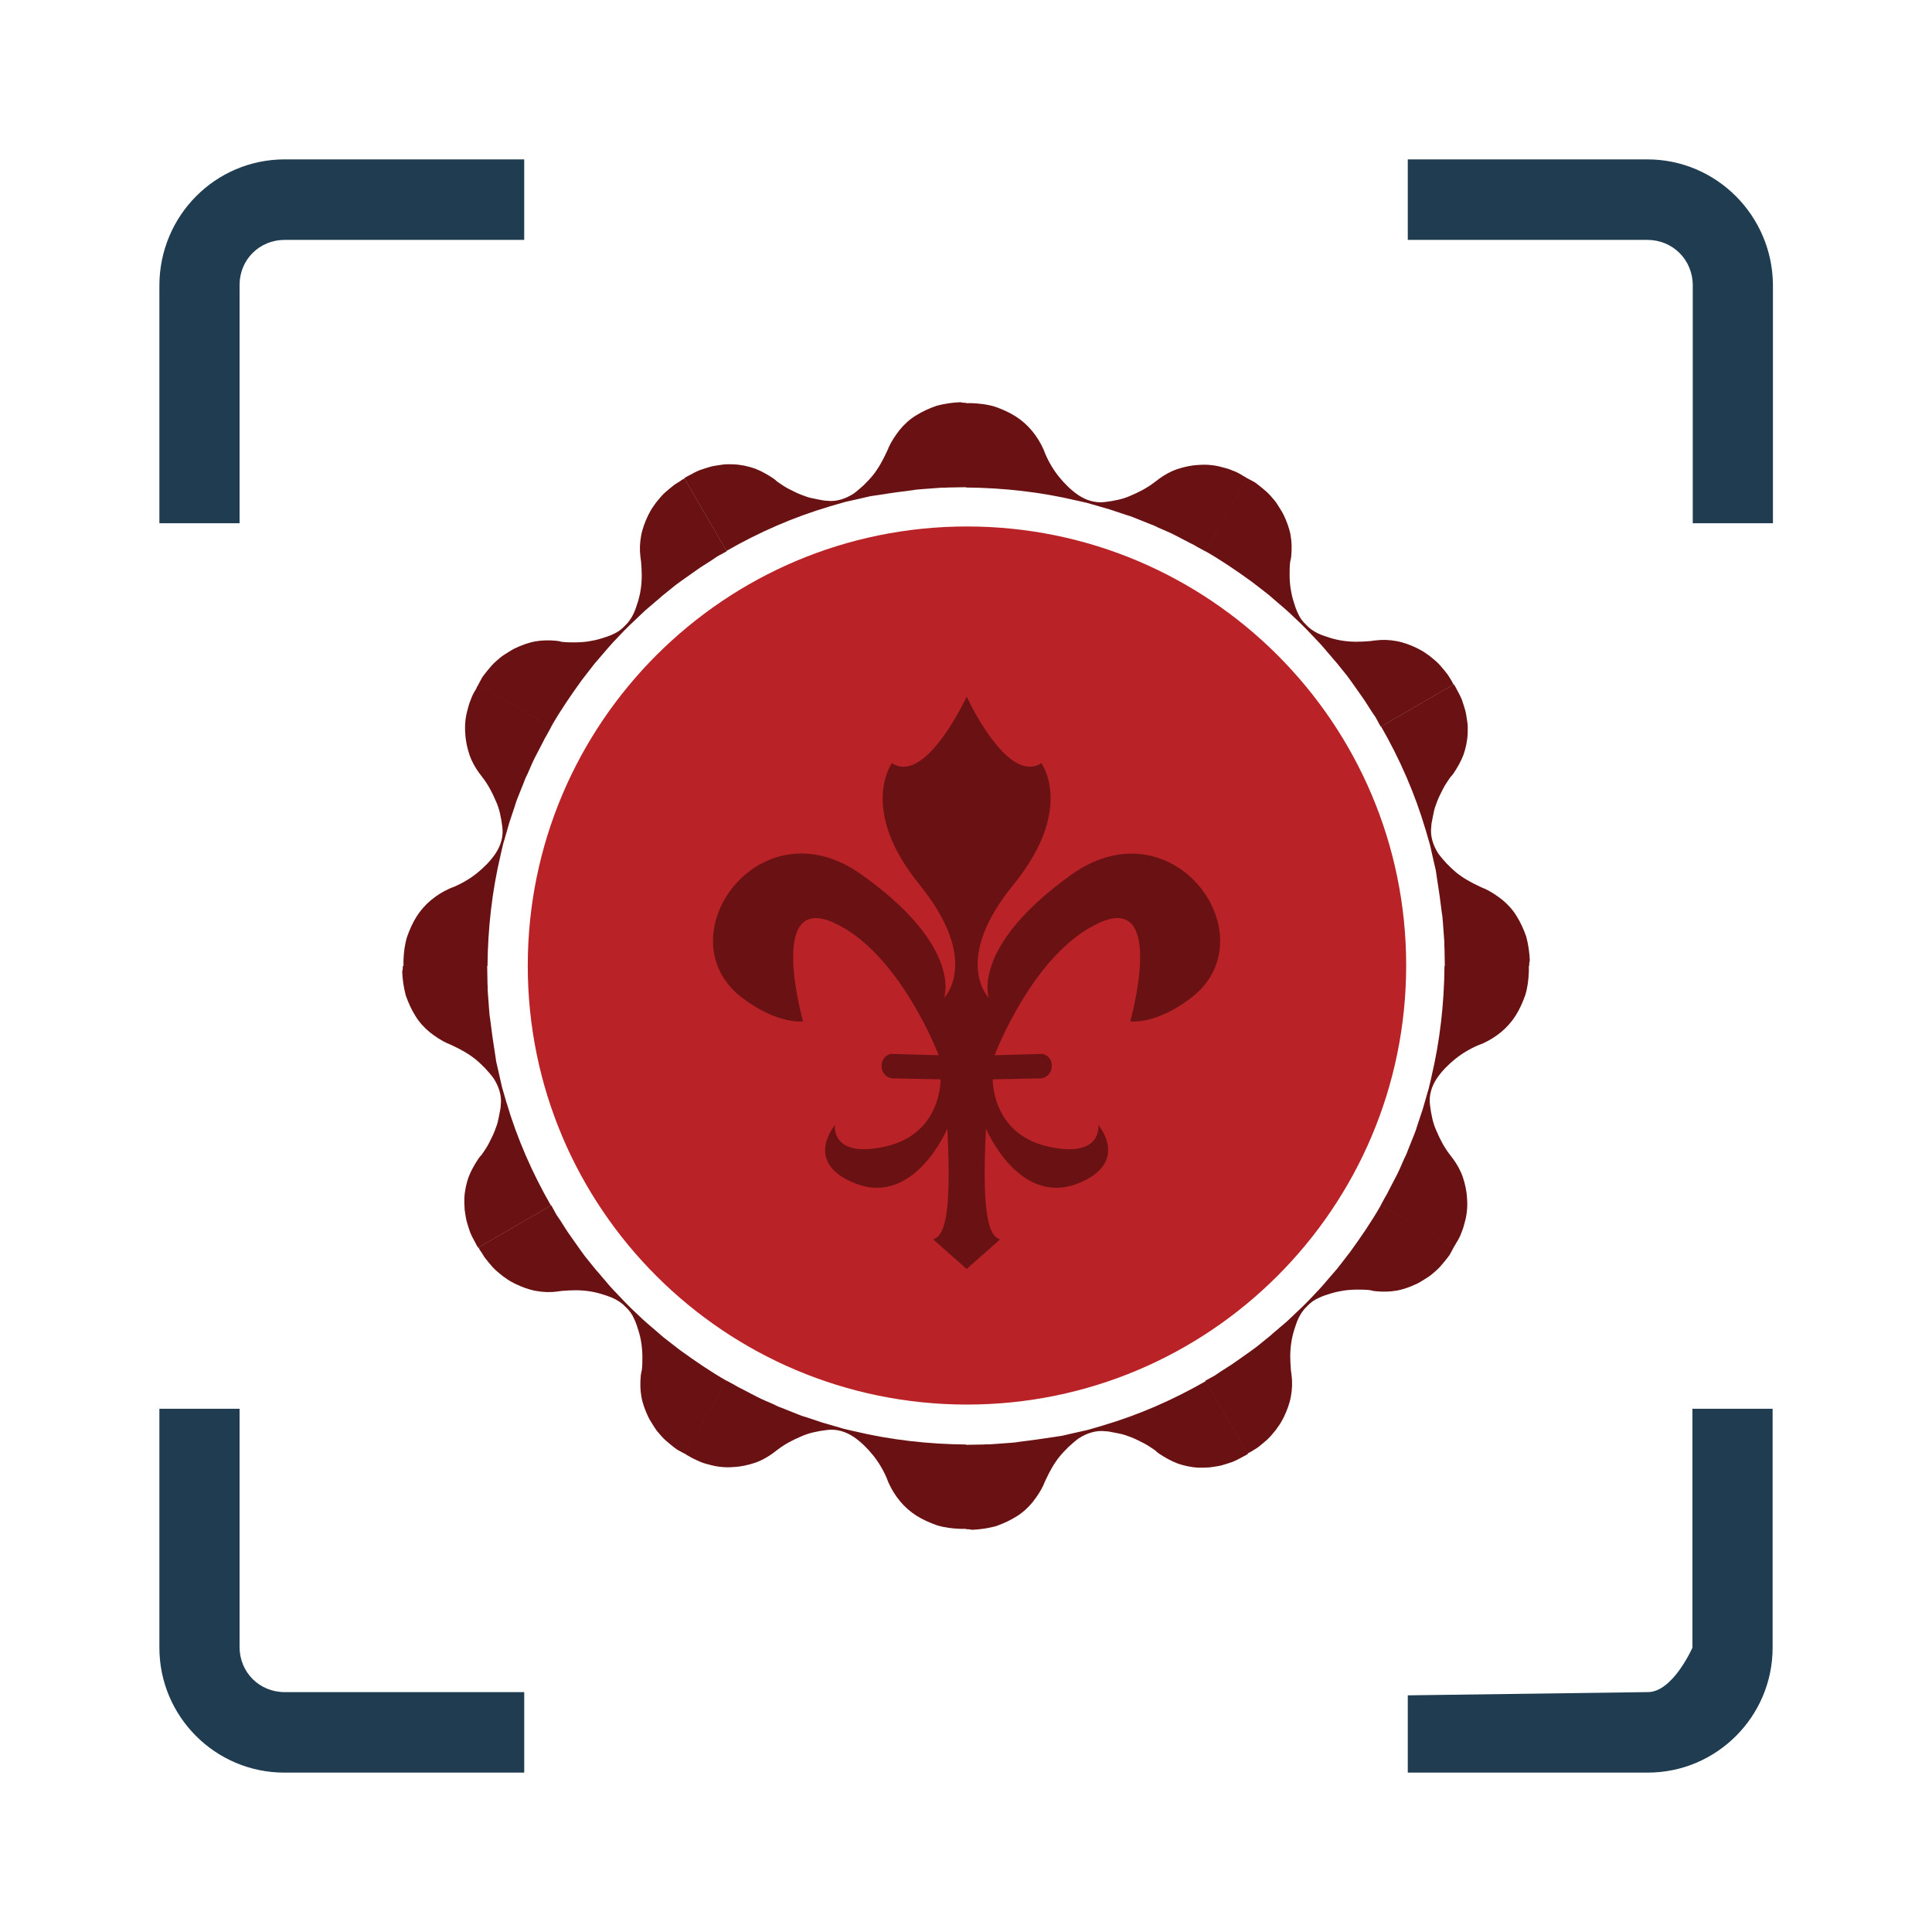
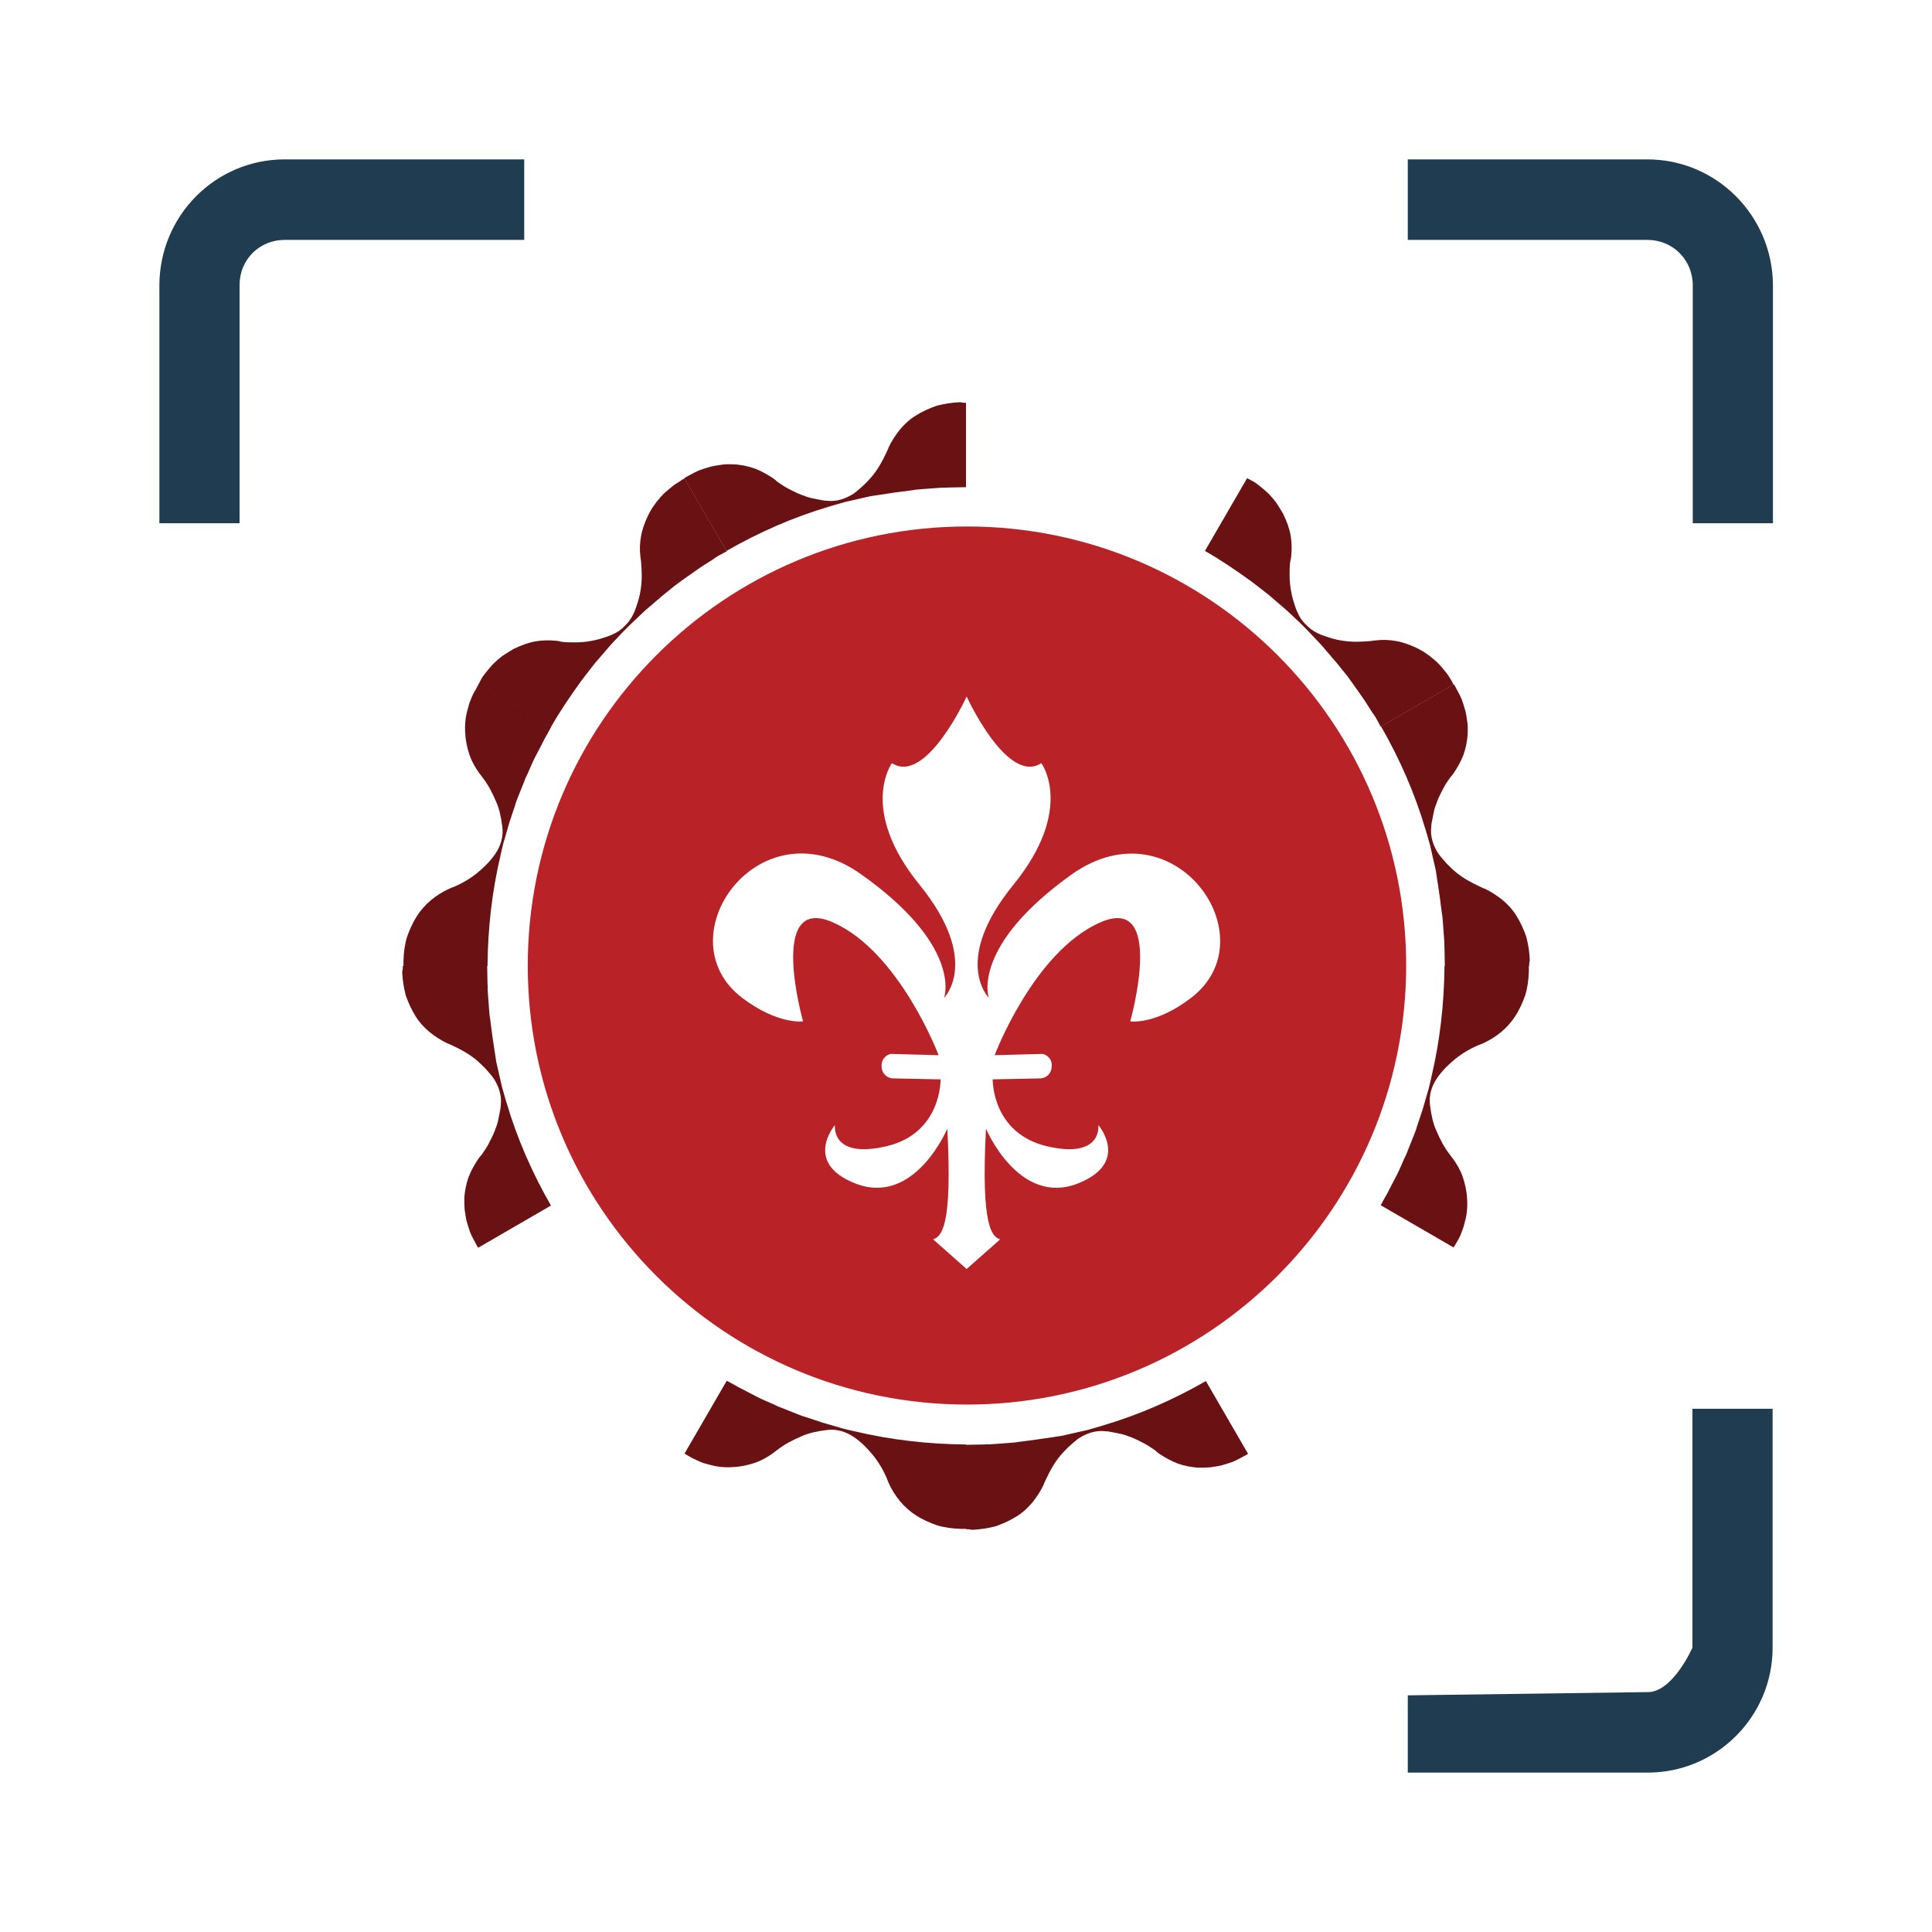
<svg xmlns="http://www.w3.org/2000/svg" version="1.1" id="Layer_1" x="0px" y="0px" viewBox="0 0 600 600" style="enable-background:new 0 0 600 600;" xml:space="preserve">
  <style type="text/css">
	.st0{fill:#1F3C51;}
	.st1{fill:#6A1213;}
	.st2{fill:#B92327;}
</style>
  <g>
    <path class="st0" d="M49.5,88.7v73.8h24.9v-74c0-7.9,6.2-14,14-14h74.4v-25H88.4C66.9,49.5,49.5,67,49.5,88.7z" />
    <path class="st0" d="M511.6,49.5h-74.4v25h74.4c7.9,0,14.1,6.2,14.1,14.1v73.9h24.9V88.4C550.4,66.9,533,49.5,511.6,49.5   L511.6,49.5z" />
-     <path class="st0" d="M74.4,511.5v-74H49.5v74.2c0,21.4,17.4,38.8,38.8,38.8h74.5v-25H88.4C80.5,525.5,74.4,519.3,74.4,511.5   L74.4,511.5z" />
    <path class="st0" d="M437.2,526.5v24h74.5c21.4,0,38.8-17.4,38.8-38.8v-74.2h-24.9v74.2c0,0-6.2,14.1-14.1,13.8l-74.1,1H437.2z" />
  </g>
  <g>
    <g>
      <g>
        <g>
          <g>
            <path class="st1" d="M451.4,387.4l-22.6-13.1l1.3-2.4l0.7-1.2l0.6-1.2l2.5-4.8c0.8-1.6,1.5-3.3,2.2-4.9       c0.4-0.8,0.8-1.6,1.1-2.5l1-2.5l1-2.5l0.5-1.3l0.4-1.3l1.7-5.1c0.5-1.7,1-3.5,1.5-5.2c0.3-0.9,0.5-1.7,0.7-2.6l0.6-2.6       l-0.1,0.4c2.7-11.3,4-23,4.1-34.6h26.2c0,0.6,0,1.1,0,1.7c-0.1,2.6-0.4,5-1.1,7.3c-0.8,2.3-1.8,4.5-3,6.4       c-1.2,1.9-2.8,3.7-4.5,5.1c-1.7,1.4-3.6,2.6-5.6,3.5l0,0c-0.4,0.2-1,0.4-1.5,0.6l0,0c-2.6,1.1-5.1,2.6-7.2,4.3       c-2.1,1.7-4.1,3.7-5.6,5.9c-1.7,2.5-2.6,5.4-2.2,8.4c0.1,0.7,0.2,1.3,0.3,2.1c0.1,0.6,0.3,1.3,0.4,2c0.3,1.3,0.7,2.6,1.3,3.9       c1.1,2.6,2.4,5.1,4.1,7.3c0.3,0.4,0.6,0.8,0.9,1.2c0,0,0,0,0.1,0.1c1.3,1.8,2.4,3.7,3.1,5.8c0.7,2.1,1.2,4.3,1.3,6.6       c0.1,1.2,0.1,2.4,0,3.5c-0.1,1.2-0.3,2.4-0.6,3.5s-0.6,2.4-1.1,3.5c-0.4,1.2-1,2.3-1.7,3.4C452,386.5,451.7,387,451.4,387.4z" />
          </g>
          <g>
-             <path class="st1" d="M387.4,451.4l-13.1-22.6l2.4-1.3c0.8-0.4,1.5-1,2.3-1.5c1.5-1,3.1-1.9,4.6-3l4.4-3.1l1.1-0.8l1.1-0.8       l2.1-1.7l2.1-1.7c0.7-0.6,1.3-1.2,2.1-1.8c1.3-1.2,2.8-2.3,4.1-3.6l3.9-3.7c0.6-0.6,1.3-1.3,1.9-1.9l1.9-2l-0.3,0.3       c2.1-2.1,3.9-4.3,5.8-6.5c1-1.1,1.9-2.2,2.8-3.4l2.7-3.5c3.4-4.7,6.7-9.5,9.6-14.6l22.6,13.1c-0.3,0.5-0.5,1-0.8,1.5       c-0.3,0.6-0.6,1.1-1,1.6c-0.4,0.5-0.8,1-1.2,1.5c-0.8,1-1.6,1.9-2.5,2.7c-0.9,0.8-1.8,1.6-2.8,2.2c-1,0.6-2,1.3-3,1.8       c-2.1,1-4.2,1.8-6.4,2.2c-2.2,0.4-4.4,0.4-6.6,0.2l0,0c-0.5-0.1-1-0.1-1.5-0.3l0,0c-1.4-0.2-2.8-0.2-4.2-0.2s-2.8,0.1-4.2,0.3       c-1.3,0.2-2.7,0.5-4,0.9c-1.3,0.4-2.6,0.8-3.8,1.4c-1.4,0.6-2.6,1.5-3.6,2.6c-1.1,1-1.9,2.2-2.6,3.6c-0.6,1.2-1,2.6-1.4,3.8       c-0.4,1.3-0.7,2.6-0.9,4c-0.2,1.3-0.3,2.8-0.3,4.2s0.1,2.8,0.2,4.2c0.1,0.5,0.1,1,0.2,1.5v0.1c0.3,2.2,0.2,4.4-0.2,6.6       c-0.4,2.2-1.2,4.3-2.2,6.4c-0.5,1-1.1,2.1-1.8,3c-0.6,1-1.5,1.9-2.2,2.8c-0.8,0.9-1.7,1.7-2.7,2.5c-0.5,0.4-1,0.8-1.5,1.2       c-0.5,0.3-1.1,0.7-1.6,1C388.4,450.9,387.9,451.2,387.4,451.4z" />
-           </g>
+             </g>
          <g>
            <path class="st1" d="M300,474.9v-26.2l5.5-0.1c0.9-0.1,1.8,0,2.7-0.1l2.7-0.2l2.7-0.2c0.9-0.1,1.8-0.1,2.7-0.3l5.4-0.7       c0.9-0.1,1.8-0.3,2.7-0.4l2.7-0.4l2.7-0.4c0.9-0.2,1.7-0.4,2.6-0.6c1.7-0.4,3.5-0.8,5.3-1.2l5.2-1.5l-0.4,0.1       c11.2-3.3,21.9-8,32-13.8l13.1,22.6c-0.4,0.3-1,0.6-1.4,0.8c-1.1,0.6-2.2,1.2-3.4,1.7c-1.2,0.4-2.4,0.8-3.5,1.1       c-1.2,0.3-2.4,0.4-3.5,0.6c-1.2,0.1-2.4,0.1-3.5,0.1c-2.3-0.1-4.6-0.6-6.6-1.3c-2.1-0.8-4-1.9-5.8-3.1l0,0       c-0.4-0.3-0.8-0.6-1.2-1l0,0c-1.2-0.8-2.3-1.6-3.5-2.2c-1.2-0.6-2.5-1.3-3.8-1.8c-1.3-0.5-2.6-1-3.9-1.2       c-0.6-0.1-1.3-0.3-2-0.4c-0.6-0.1-1.3-0.3-2.1-0.3c-3-0.4-5.9,0.6-8.4,2.2c-1.1,0.8-2.1,1.7-3.1,2.6c-1,1-1.9,1.9-2.8,3       c-1.7,2.1-3.1,4.6-4.3,7.2c-0.2,0.4-0.4,0.9-0.6,1.3v0.1c-0.9,2-2.1,3.8-3.5,5.6c-1.4,1.7-3.1,3.3-5.1,4.5       c-1.9,1.2-4.1,2.2-6.4,3c-2.3,0.6-4.8,1-7.4,1.1C301.1,474.9,300.6,474.9,300,474.9z" />
          </g>
          <g>
            <path class="st1" d="M212.6,451.4l13.1-22.6l2.4,1.3l1.2,0.7l1.2,0.6l4.8,2.5c1.6,0.8,3.3,1.5,4.9,2.2c0.8,0.4,1.6,0.8,2.5,1.1       l2.5,1l2.5,1l1.3,0.5l1.3,0.4l5.1,1.7c1.7,0.5,3.5,1,5.2,1.5c0.9,0.3,1.7,0.5,2.6,0.7l2.6,0.6l-0.4-0.1c11.3,2.7,23,4,34.6,4.1       v26.2c-0.6,0-1.1,0-1.7,0c-2.6-0.1-5-0.4-7.3-1.1c-2.3-0.8-4.5-1.8-6.4-3c-1.9-1.2-3.7-2.8-5.1-4.5c-1.4-1.7-2.6-3.6-3.5-5.6       l0,0c-0.2-0.4-0.4-1-0.6-1.5l0,0c-1.1-2.6-2.6-5.1-4.3-7.2c-1.7-2.1-3.7-4.1-5.9-5.6c-2.5-1.7-5.4-2.6-8.4-2.2       c-0.7,0.1-1.3,0.2-2.1,0.3c-0.6,0.1-1.3,0.3-2,0.4c-1.3,0.3-2.6,0.7-3.9,1.3c-2.6,1.1-5.1,2.4-7.3,4.1       c-0.4,0.3-0.8,0.6-1.2,0.9c0,0,0,0-0.1,0.1c-1.8,1.3-3.7,2.4-5.8,3.1c-2.1,0.7-4.3,1.2-6.6,1.3c-1.2,0.1-2.4,0.1-3.5,0       c-1.2-0.1-2.4-0.3-3.5-0.6c-1.2-0.3-2.4-0.6-3.5-1.1s-2.3-1-3.4-1.7C213.5,452,213,451.7,212.6,451.4z" />
          </g>
          <g>
-             <path class="st1" d="M148.6,387.4l22.6-13.1l1.3,2.4c0.4,0.8,1,1.5,1.5,2.3c1,1.5,1.9,3.1,3,4.6l3.1,4.4l0.8,1.1l0.8,1.1       l1.7,2.1l1.7,2.1c0.6,0.7,1.2,1.3,1.8,2.1c1.2,1.3,2.3,2.8,3.6,4.1l3.7,3.9c0.6,0.6,1.3,1.3,1.9,1.9l2,1.9l-0.3-0.3       c2.1,2.1,4.3,3.9,6.5,5.8c1.1,1,2.2,1.9,3.4,2.8l3.5,2.7c4.7,3.4,9.5,6.7,14.6,9.6l-13.1,22.6c-0.5-0.3-1-0.5-1.5-0.8       c-0.6-0.3-1.1-0.6-1.6-1c-0.5-0.4-1-0.8-1.5-1.2c-1-0.8-1.9-1.6-2.7-2.5c-0.8-0.9-1.6-1.8-2.2-2.8c-0.6-1-1.3-2-1.8-3       c-1-2.1-1.8-4.2-2.2-6.4c-0.4-2.2-0.4-4.4-0.2-6.6l0,0c0.1-0.5,0.1-1,0.3-1.5l0,0c0.2-1.4,0.2-2.8,0.2-4.2s-0.1-2.8-0.3-4.2       s-0.5-2.7-0.9-4s-0.8-2.6-1.4-3.8c-0.6-1.4-1.5-2.6-2.6-3.6c-1-1.1-2.2-1.9-3.6-2.6c-1.2-0.6-2.6-1-3.8-1.4       c-1.3-0.4-2.6-0.7-4-0.9c-1.3-0.2-2.8-0.3-4.2-0.3c-1.4,0-2.8,0.1-4.2,0.2c-0.5,0.1-1,0.1-1.5,0.2H173       c-2.2,0.3-4.4,0.2-6.6-0.2c-2.2-0.4-4.3-1.2-6.4-2.2c-1-0.5-2.1-1.1-3-1.8c-1-0.6-1.9-1.5-2.8-2.2c-0.9-0.8-1.7-1.7-2.5-2.7       c-0.4-0.5-0.8-1-1.2-1.5c-0.3-0.5-0.7-1.1-1-1.6C149.1,388.4,148.8,387.9,148.6,387.4z" />
-           </g>
+             </g>
          <g>
            <path class="st1" d="M125.1,300h26.2l0.1,5.5c0.1,0.9,0,1.8,0.1,2.7l0.2,2.7l0.2,2.7c0.1,0.9,0.1,1.8,0.3,2.7l0.7,5.4       c0.1,0.9,0.3,1.8,0.4,2.7l0.4,2.6l0.4,2.7c0.2,0.9,0.4,1.7,0.6,2.6c0.4,1.7,0.8,3.5,1.2,5.3l1.5,5.2l-0.1-0.4       c3.3,11.2,8,21.9,13.8,32l-22.6,13.1c-0.3-0.4-0.6-1-0.8-1.4c-0.6-1.1-1.2-2.2-1.7-3.4c-0.4-1.2-0.8-2.4-1.1-3.5       c-0.3-1.2-0.4-2.4-0.6-3.5c-0.1-1.2-0.1-2.4-0.1-3.5c0.1-2.3,0.6-4.6,1.3-6.6c0.8-2.1,1.9-4,3.1-5.8l0,0c0.3-0.4,0.6-0.8,1-1.2       l0,0c0.8-1.2,1.6-2.3,2.2-3.5s1.3-2.5,1.8-3.8s1-2.6,1.2-3.9c0.1-0.6,0.3-1.3,0.4-2c0.1-0.6,0.3-1.3,0.3-2.1       c0.4-3-0.6-5.9-2.2-8.4c-0.8-1.1-1.7-2.1-2.6-3.1c-1-1-1.9-1.9-3-2.8c-2.1-1.7-4.6-3.1-7.2-4.3c-0.4-0.2-0.9-0.4-1.3-0.6h-0.1       c-2-0.9-3.8-2.1-5.6-3.5c-1.7-1.4-3.3-3.1-4.5-5.1c-1.2-1.9-2.2-4.1-3-6.4c-0.6-2.3-1-4.8-1.1-7.4       C125.1,301.1,125.1,300.6,125.1,300z" />
          </g>
          <g>
            <path class="st1" d="M148.6,212.6l22.6,13.1l-1.3,2.4l-0.7,1.2l-0.6,1.2l-2.5,4.8c-0.8,1.6-1.5,3.3-2.2,4.9       c-0.4,0.8-0.8,1.6-1.1,2.5l-1,2.5l-1,2.5l-0.5,1.3l-0.4,1.3l-1.7,5.1c-0.5,1.7-1,3.5-1.5,5.2c-0.3,0.9-0.5,1.7-0.7,2.6       l-0.6,2.6l0.1-0.4c-2.7,11.3-4,23-4.1,34.6h-26.1c0-0.6,0-1.1,0-1.7c0.1-2.6,0.4-5,1.1-7.3c0.8-2.3,1.8-4.5,3-6.4       c1.2-1.9,2.8-3.7,4.5-5.1c1.7-1.4,3.6-2.6,5.6-3.5l0,0c0.4-0.2,1-0.4,1.5-0.6l0,0c2.6-1.1,5.1-2.6,7.2-4.3       c2.1-1.7,4.1-3.7,5.6-5.9c1.7-2.5,2.6-5.4,2.2-8.4c-0.1-0.7-0.2-1.3-0.3-2.1c-0.1-0.6-0.3-1.3-0.4-2c-0.3-1.3-0.7-2.6-1.3-3.9       c-1.1-2.6-2.4-5.1-4.1-7.3c-0.3-0.4-0.6-0.8-0.9-1.2c0,0,0,0-0.1-0.1c-1.3-1.8-2.4-3.7-3.1-5.8c-0.7-2.1-1.2-4.3-1.3-6.6       c-0.1-1.2-0.1-2.4,0-3.5c0.1-1.2,0.3-2.4,0.6-3.5s0.6-2.4,1.1-3.5c0.4-1.2,1-2.3,1.7-3.4C148,213.5,148.3,213,148.6,212.6z" />
          </g>
          <g>
            <path class="st1" d="M212.6,148.6l13.1,22.6l-2.4,1.3c-0.8,0.4-1.5,1-2.3,1.5c-1.5,1-3.1,1.9-4.6,3l-4.4,3.1l-1.1,0.8l-1.1,0.8       l-2.1,1.7l-2.1,1.7c-0.7,0.6-1.3,1.2-2.1,1.8c-1.3,1.2-2.8,2.3-4.1,3.6l-3.9,3.7c-0.6,0.6-1.3,1.3-1.9,1.9l-1.9,2l0.3-0.3       c-2.1,2.1-3.9,4.3-5.8,6.5c-1,1.1-1.9,2.2-2.8,3.4l-2.7,3.5c-3.4,4.7-6.7,9.5-9.6,14.6l-22.6-13.1c0.3-0.5,0.5-1,0.8-1.5       c0.3-0.6,0.6-1.1,1-1.6s0.8-1,1.2-1.5c0.8-1,1.6-1.9,2.5-2.7c0.9-0.8,1.8-1.6,2.8-2.2s2-1.3,3-1.8c2.1-1,4.2-1.8,6.4-2.2       c2.2-0.4,4.4-0.4,6.6-0.2l0,0c0.5,0.1,1,0.1,1.5,0.3l0,0c1.4,0.2,2.8,0.2,4.2,0.2c1.4,0,2.8-0.1,4.2-0.3c1.3-0.2,2.7-0.5,4-0.9       c1.3-0.4,2.6-0.8,3.8-1.4c1.4-0.6,2.6-1.5,3.6-2.6c1.1-1,1.9-2.2,2.6-3.6c0.6-1.2,1-2.6,1.4-3.8c0.4-1.3,0.7-2.6,0.9-4       c0.2-1.3,0.3-2.8,0.3-4.2s-0.1-2.8-0.2-4.2c-0.1-0.5-0.1-1-0.2-1.5V173c-0.3-2.2-0.2-4.4,0.2-6.6c0.4-2.2,1.2-4.3,2.2-6.4       c0.5-1,1.1-2.1,1.8-3c0.6-1,1.5-1.9,2.2-2.8c0.8-0.9,1.7-1.7,2.7-2.5c0.5-0.4,1-0.8,1.5-1.2c0.5-0.3,1.1-0.7,1.6-1       C211.6,149.1,212.1,148.8,212.6,148.6z" />
          </g>
          <g>
            <path class="st1" d="M300,125.1v26.2l-5.5,0.1c-0.9,0.1-1.8,0-2.7,0.1l-2.7,0.2l-2.7,0.2c-0.9,0.1-1.8,0.1-2.7,0.3l-5.4,0.7       c-0.9,0.1-1.8,0.3-2.7,0.4l-2.6,0.4l-2.7,0.4c-0.9,0.2-1.7,0.4-2.6,0.6c-1.7,0.4-3.5,0.8-5.3,1.2l-5.2,1.5l0.4-0.1       c-11.2,3.3-21.9,8-32,13.8l-13.1-22.6c0.4-0.3,1-0.6,1.4-0.8c1.1-0.6,2.2-1.2,3.4-1.7c1.2-0.4,2.4-0.8,3.5-1.1       c1.2-0.3,2.4-0.4,3.5-0.6s2.4-0.1,3.5-0.1c2.3,0.1,4.6,0.6,6.6,1.3c2.1,0.8,4,1.9,5.8,3.1l0,0c0.4,0.3,0.8,0.6,1.2,1l0,0       c1.2,0.8,2.3,1.6,3.5,2.2s2.5,1.3,3.8,1.8c1.3,0.5,2.6,1,3.9,1.2c0.6,0.1,1.3,0.3,2,0.4c0.6,0.1,1.3,0.3,2.1,0.3       c3,0.4,5.9-0.6,8.4-2.2c1.1-0.8,2.1-1.7,3.1-2.6c1-1,1.9-1.9,2.8-3c1.7-2.1,3.1-4.6,4.3-7.2c0.2-0.4,0.4-0.9,0.6-1.3v-0.1       c0.9-2,2.1-3.8,3.5-5.6c1.4-1.7,3.1-3.3,5.1-4.5c1.9-1.2,4.1-2.2,6.4-3c2.3-0.6,4.8-1,7.4-1.1       C298.9,125.1,299.4,125.1,300,125.1z" />
          </g>
          <g>
-             <path class="st1" d="M387.4,148.6l-13.1,22.6l-2.4-1.3l-1.2-0.7l-1.2-0.6l-4.8-2.5c-1.6-0.8-3.3-1.5-4.9-2.2       c-0.8-0.4-1.6-0.8-2.5-1.1l-2.5-1l-2.5-1l-1.3-0.5l-1.3-0.4l-5.1-1.7c-1.7-0.5-3.5-1-5.2-1.5c-0.9-0.3-1.7-0.5-2.6-0.7       l-2.6-0.6l0.4,0.1c-11.3-2.7-23-4-34.6-4.1v-26.2c0.6,0,1.1,0,1.7,0c2.6,0.1,5,0.4,7.3,1.1c2.3,0.8,4.5,1.8,6.4,3       c1.9,1.2,3.7,2.8,5.1,4.5c1.4,1.7,2.6,3.6,3.5,5.6l0,0c0.2,0.4,0.4,1,0.6,1.5l0,0c1.1,2.6,2.6,5.1,4.3,7.2       c1.7,2.1,3.7,4.1,5.9,5.6c2.5,1.7,5.4,2.6,8.4,2.2c0.7-0.1,1.3-0.2,2.1-0.3c0.6-0.1,1.3-0.3,2-0.4c1.3-0.3,2.6-0.7,3.9-1.3       c2.6-1.1,5.1-2.4,7.3-4.1c0.4-0.3,0.8-0.6,1.2-0.9c0,0,0,0,0.1-0.1c1.8-1.3,3.7-2.4,5.8-3.1c2.1-0.7,4.3-1.2,6.6-1.3       c1.2-0.1,2.4-0.1,3.5,0c1.2,0.1,2.4,0.3,3.5,0.6c1.2,0.3,2.4,0.6,3.5,1.1c1.2,0.4,2.3,1,3.4,1.7       C386.5,148,387,148.3,387.4,148.6z" />
-           </g>
+             </g>
          <g>
            <path class="st1" d="M451.4,212.6l-22.6,13.1l-1.3-2.4c-0.4-0.8-1-1.5-1.5-2.3c-1-1.5-1.9-3.1-3-4.6l-3.1-4.4l-0.8-1.1       l-0.8-1.1l-1.7-2.1l-1.7-2.1c-0.6-0.7-1.2-1.3-1.8-2.1c-1.2-1.3-2.3-2.8-3.6-4.1l-3.7-3.9c-0.6-0.6-1.3-1.3-1.9-1.9l-2-1.9       l0.3,0.3c-2.1-2.1-4.3-3.9-6.5-5.8c-1.1-1-2.2-1.9-3.4-2.8l-3.5-2.7c-4.7-3.4-9.5-6.7-14.6-9.6l13.1-22.6       c0.5,0.3,1,0.5,1.5,0.8c0.6,0.3,1.1,0.6,1.6,1c0.5,0.4,1,0.8,1.5,1.2c1,0.8,1.9,1.6,2.7,2.5c0.8,0.9,1.6,1.8,2.2,2.8       c0.6,1,1.3,2,1.8,3c1,2.1,1.8,4.2,2.2,6.4c0.4,2.2,0.4,4.4,0.2,6.6l0,0c-0.1,0.5-0.1,1-0.3,1.5l0,0c-0.2,1.4-0.2,2.8-0.2,4.2       s0.1,2.8,0.3,4.2c0.2,1.3,0.5,2.7,0.9,4c0.4,1.3,0.8,2.6,1.4,3.8c0.6,1.4,1.5,2.6,2.6,3.6c1,1.1,2.2,1.9,3.6,2.6       c1.2,0.6,2.6,1,3.8,1.4c1.3,0.4,2.6,0.7,4,0.9c1.3,0.2,2.8,0.3,4.2,0.3s2.8-0.1,4.2-0.2c0.5-0.1,1-0.1,1.5-0.2h0.1       c2.2-0.3,4.4-0.2,6.6,0.2c2.2,0.4,4.3,1.2,6.4,2.2c1,0.5,2.1,1.1,3,1.8c1,0.6,1.9,1.5,2.8,2.2c0.9,0.8,1.7,1.7,2.5,2.7       c0.4,0.5,0.8,1,1.2,1.5c0.3,0.5,0.7,1.1,1,1.6C450.9,211.6,451.2,212.1,451.4,212.6z" />
          </g>
          <g>
            <path class="st1" d="M474.9,300h-26.2l-0.1-5.5c-0.1-0.9,0-1.8-0.1-2.7l-0.2-2.7l-0.2-2.7c-0.1-0.9-0.1-1.8-0.3-2.7l-0.7-5.4       c-0.1-0.9-0.3-1.8-0.4-2.7l-0.4-2.6l-0.4-2.7c-0.2-0.9-0.4-1.7-0.6-2.6c-0.4-1.7-0.8-3.5-1.2-5.3l-1.5-5.2l0.1,0.4       c-3.3-11.2-8-21.9-13.8-32l22.6-13.1c0.3,0.4,0.6,1,0.8,1.4c0.6,1.1,1.2,2.2,1.7,3.4c0.4,1.2,0.8,2.4,1.1,3.5       c0.3,1.2,0.4,2.4,0.6,3.5s0.1,2.4,0.1,3.5c-0.1,2.3-0.6,4.6-1.3,6.6c-0.8,2.1-1.9,4-3.1,5.8l0,0c-0.3,0.4-0.6,0.8-1,1.2l0,0       c-0.8,1.2-1.6,2.3-2.2,3.5c-0.6,1.2-1.3,2.5-1.8,3.8c-0.5,1.3-1,2.6-1.2,3.9c-0.1,0.6-0.3,1.3-0.4,2c-0.1,0.6-0.3,1.3-0.3,2.1       c-0.4,3,0.6,5.9,2.2,8.4c0.8,1.1,1.7,2.1,2.6,3.1c1,1,1.9,1.9,3,2.8c2.1,1.7,4.6,3.1,7.2,4.3c0.4,0.2,0.9,0.4,1.3,0.6h0.1       c2,0.9,3.8,2.1,5.6,3.5c1.7,1.4,3.3,3.1,4.5,5.1c1.2,1.9,2.2,4.1,3,6.4c0.6,2.3,1,4.8,1.1,7.4       C474.9,298.9,474.9,299.4,474.9,300z" />
          </g>
        </g>
      </g>
    </g>
    <g>
-       <circle class="st1" cx="299.9" cy="300" r="124.4" />
      <path class="st2" d="M300.3,163.5c-75.3,0-136.4,61.1-136.4,136.4S225,436.2,300.3,436.2s136.4-61.1,136.4-136.4    C436.7,224.6,375.6,163.5,300.3,163.5z M369.9,309.9c-11.1,8.5-18.9,7.3-18.9,7.3s11.3-39.9-9.4-30.7    c-20.7,9.2-32.7,41.2-32.7,41.2l14.9-0.4c1.8,0.4,3.1,2.1,2.8,4v0.3c-0.2,1.7-1.5,3.1-3.3,3.3l-15,0.3c0,0-0.4,16.7,16.9,20.8    c17.3,4,15.9-6.6,15.9-6.6s10.1,11.7-6.5,18.2c-18.3,7-28.4-17.1-28.4-17.1c-1.6,30.8,1.9,33.5,4.4,34.4l-10.4,9.2l-10.4-9.2    c2.6-1,6-3.7,4.4-34.4c0,0-10.1,24.1-28.4,17.1c-16.6-6.4-6.5-18.2-6.5-18.2s-1.4,10.6,15.9,6.6c17.3-4,16.9-20.8,16.9-20.8    l-15-0.3c-1.7-0.2-3.1-1.5-3.3-3.3v-0.3c-0.2-1.9,1-3.6,2.8-4l14.9,0.4c0,0-12.1-32-32.7-41.2c-20.7-9.2-9.4,30.7-9.4,30.7    s-7.8,1.1-18.9-7.3c-24.6-18.7,5.2-60.9,36.9-38.4c31.2,22.1,26,37.8,25.8,38.4c0.4-0.4,11.2-11.9-7.6-35.1    C266.5,251.3,277,237,277,237c10.6,6.9,23.2-20.7,23.2-20.7s12.6,27.6,23.2,20.7c0,0,10.5,14.2-8.7,37.8    c-18.9,23.2-8,34.7-7.6,35.1c-0.2-0.5-5.3-16.2,25.8-38.4C364.7,249.1,394.4,291.2,369.9,309.9z" />
    </g>
  </g>
</svg>